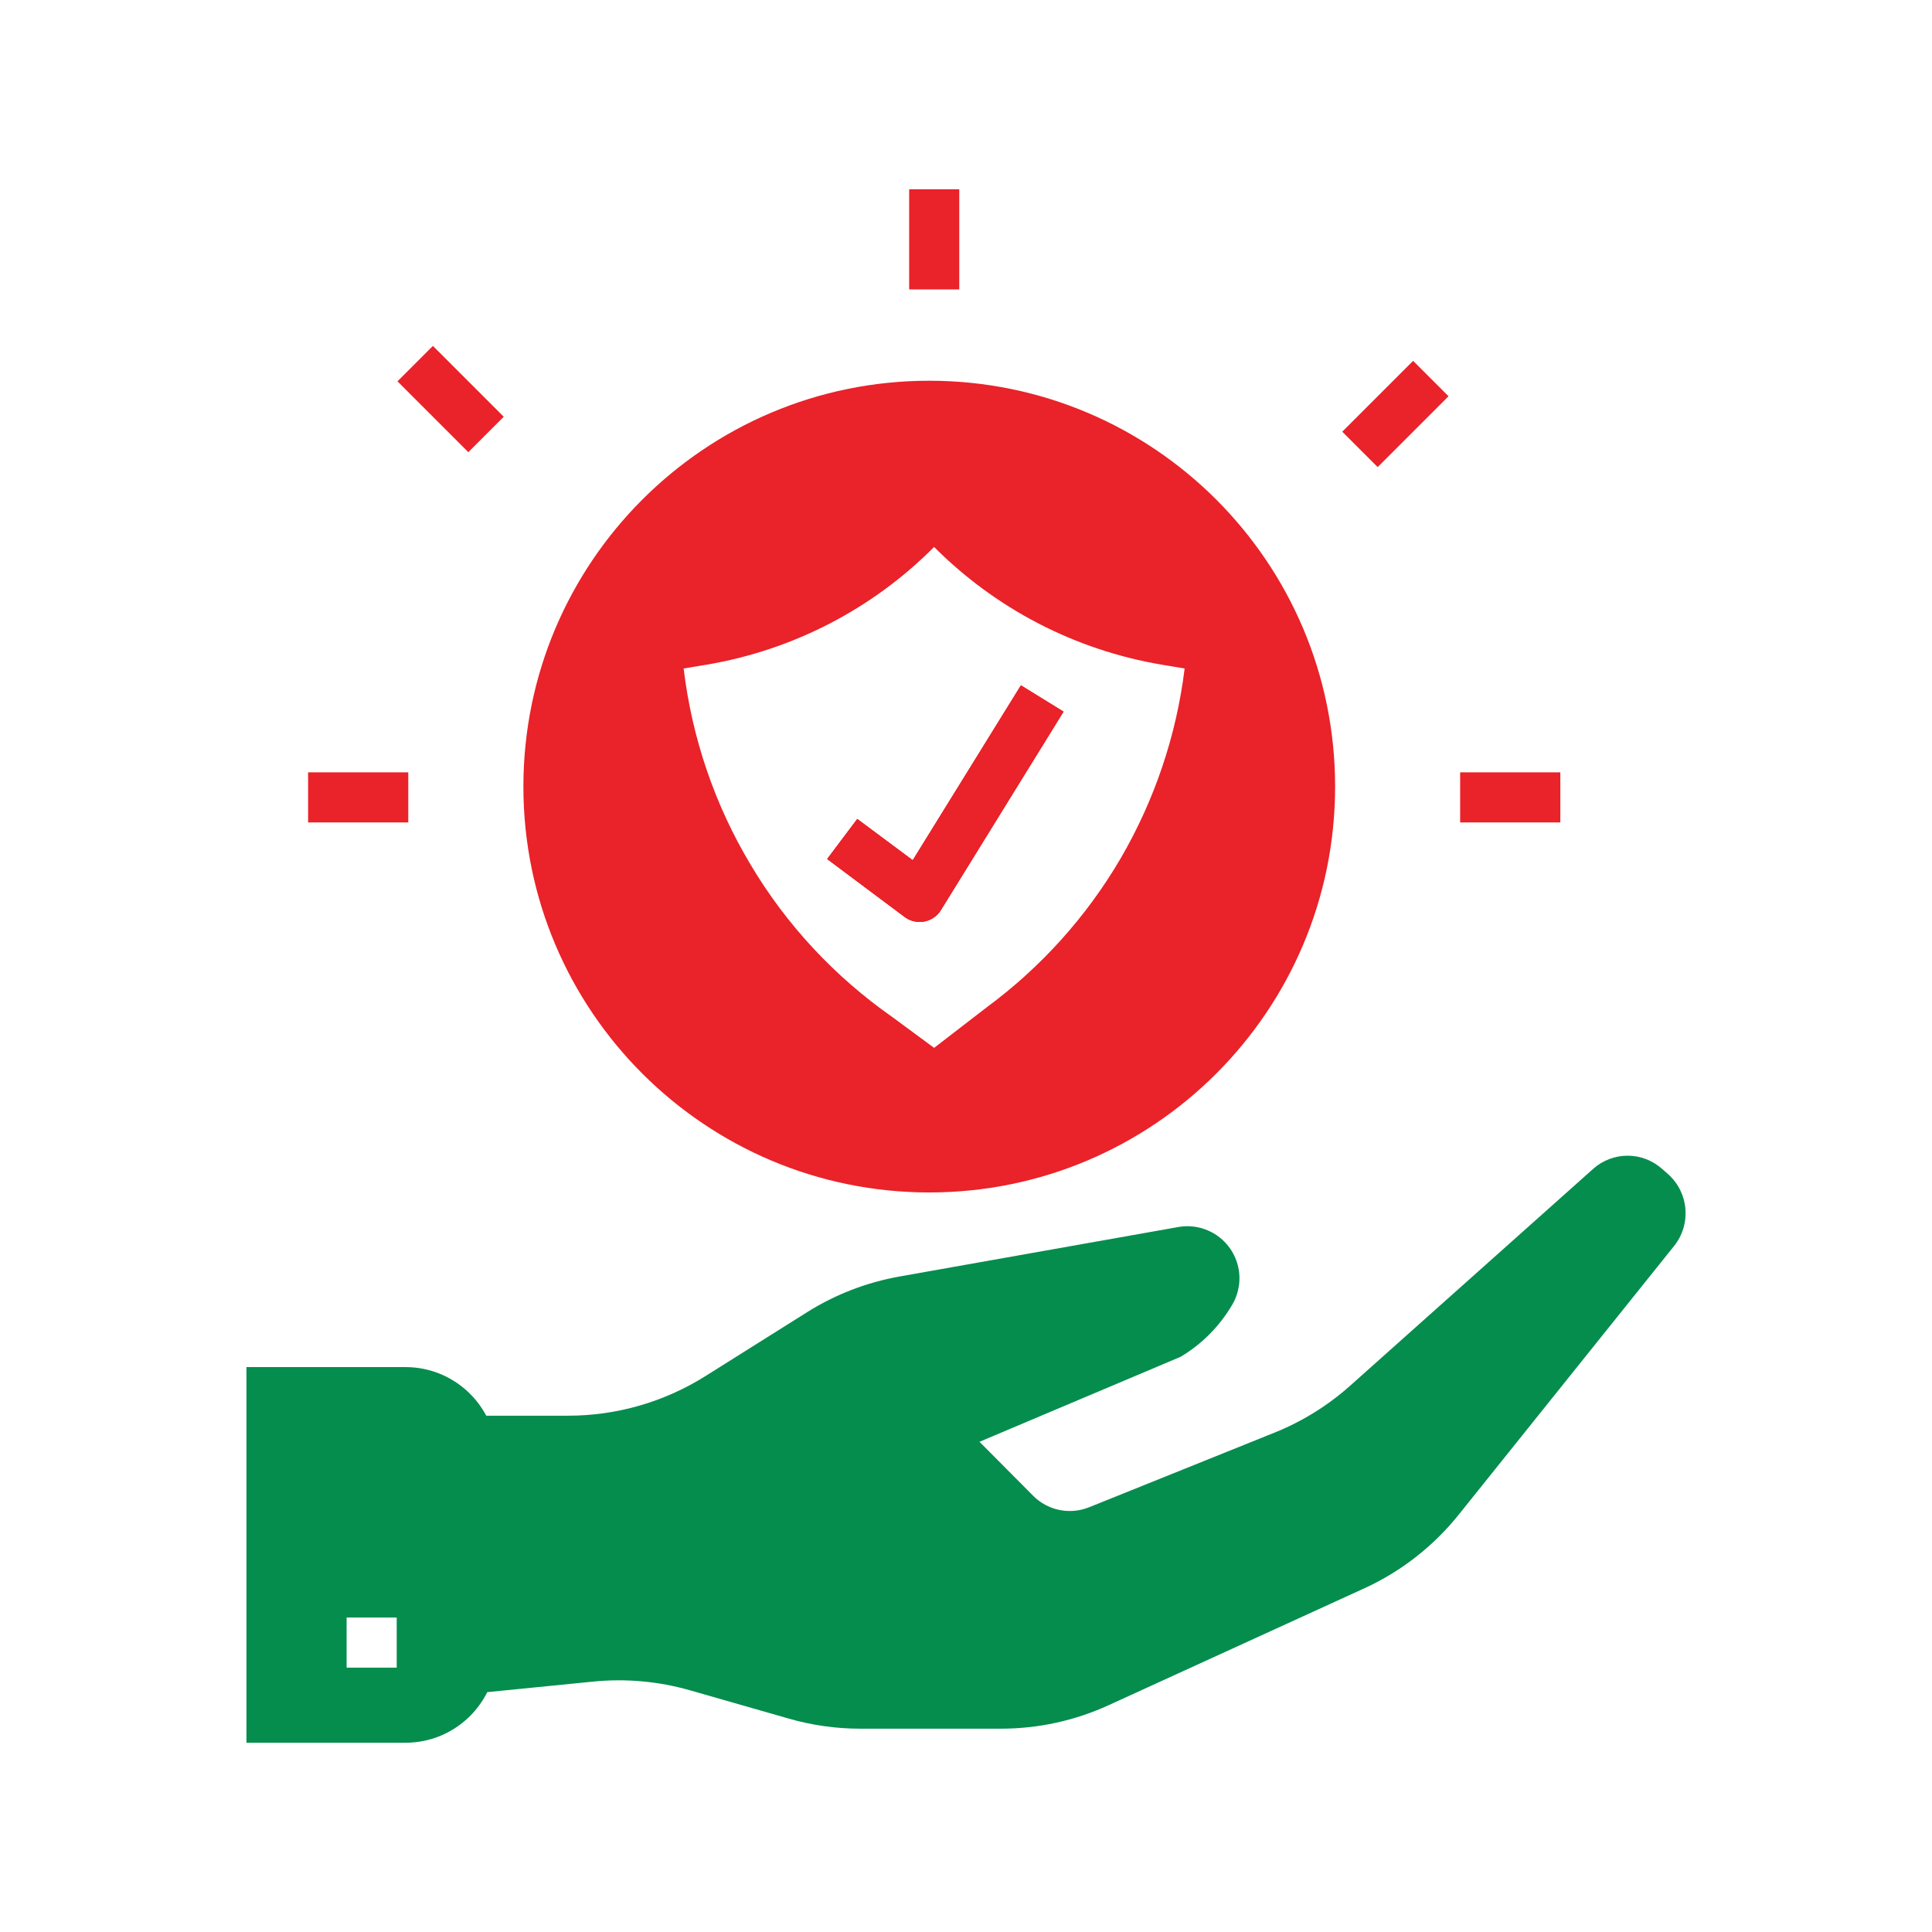
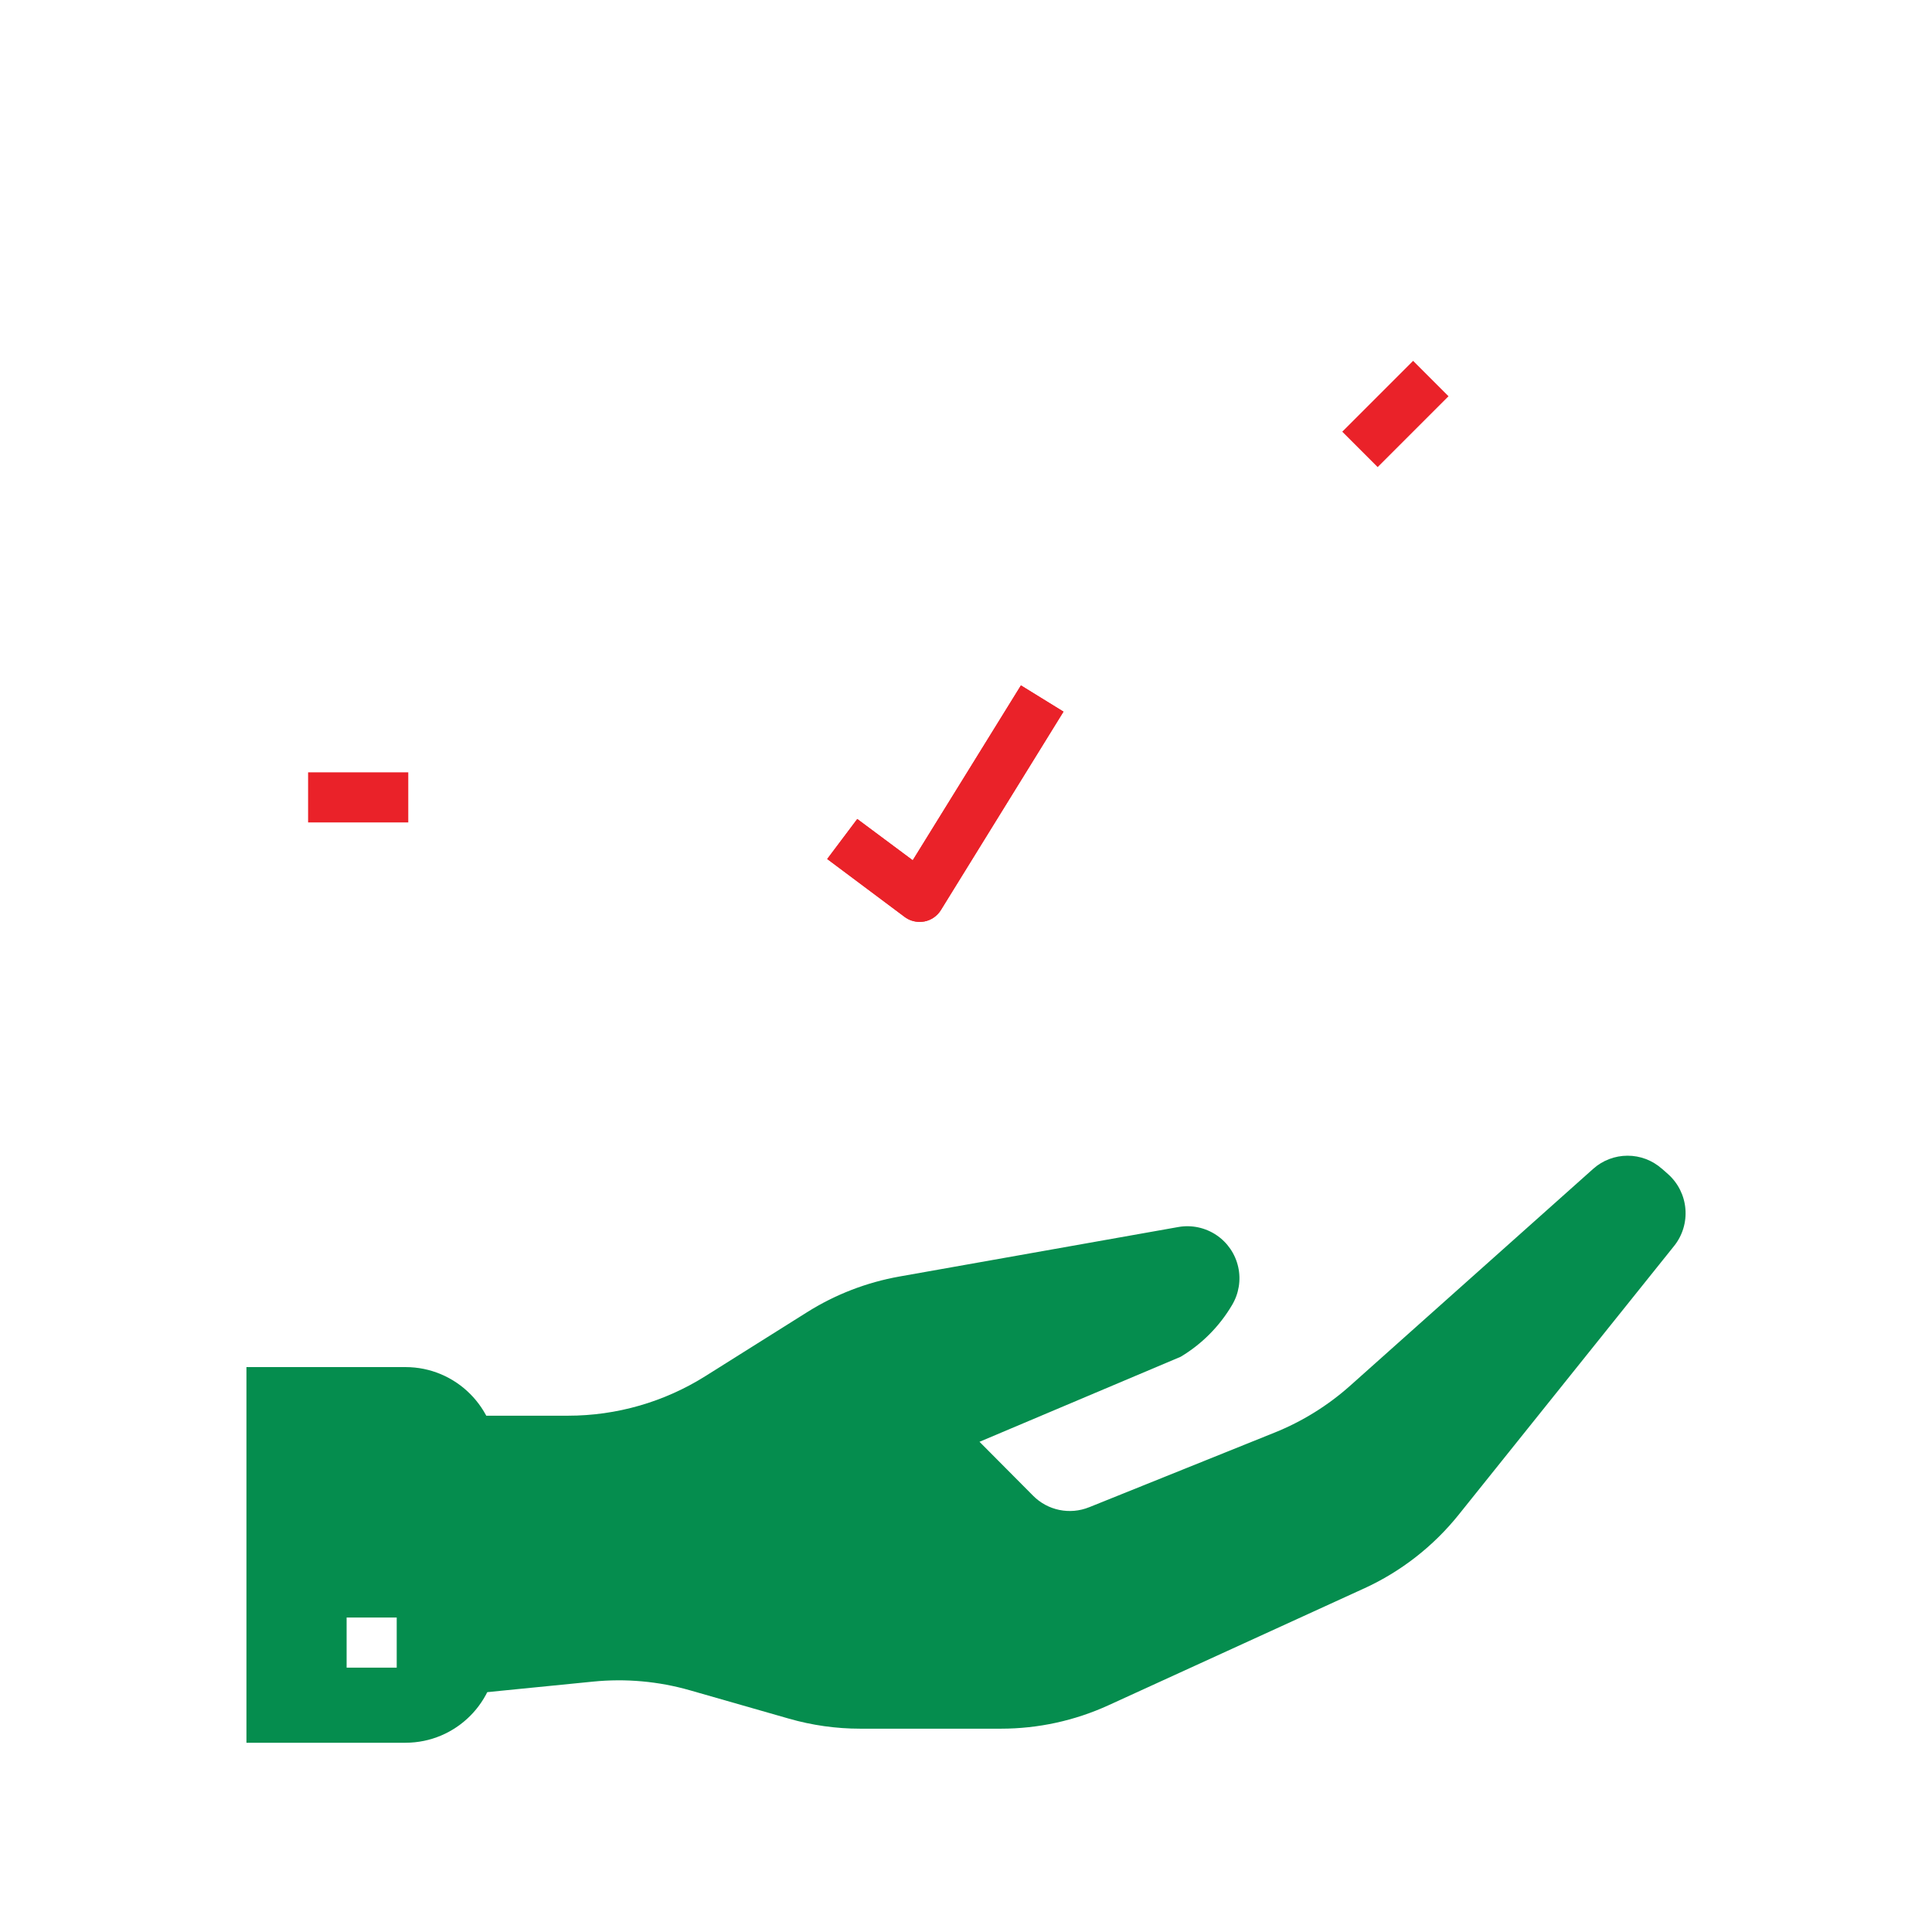
<svg xmlns="http://www.w3.org/2000/svg" id="Layer_1" width="100" height="100" viewBox="0 0 100 100">
  <defs>
    <style>.cls-1{fill:#ea2229;}.cls-2{fill:#058d4e;}</style>
  </defs>
-   <path class="cls-1" d="m75.577,39.976h5.185v2.593h-5.185v-2.593Z" />
  <path class="cls-1" d="m15.947,39.976h5.185v2.593h-5.185v-2.593Z" />
-   <path class="cls-1" d="m47.058,9.796h2.593v5.185h-2.593v-5.185Z" />
-   <path class="cls-1" d="m20.574,19.737l1.833-1.833,3.667,3.667-1.833,1.833-3.667-3.667Z" />
  <path class="cls-1" d="m69.475,22.344l3.667-3.667,1.833,1.833-3.667,3.667-1.833-1.833Z" />
-   <path class="cls-1" d="m55.046,36.835l-6.345,10.268c-.186.307-.504.526-.855.592-.088.011-.164.022-.241.022-.285,0-.559-.088-.789-.263l-4-2.992,1.556-2.071,2.871,2.137,5.6-9.052,2.203,1.359Z" />
  <path class="cls-1" d="m52.843,35.476l-5.6,9.052-2.871-2.137-1.556,2.071,4,2.992c.23.175.504.263.789.263.077,0,.153-.011.241-.022.351-.066.668-.285.855-.592l6.345-10.268-2.203-1.359Z" />
  <path class="cls-2" d="m12.756,90.204h8.23c2.614,0,4.733-2.119,4.733-4.733v-9.978c0-2.614-2.119-4.733-4.733-4.733h-8.23v19.444Zm5.185-6.481h2.593v2.593h-2.593v-2.593Z" />
  <path class="cls-2" d="m86.017,60.492c-.49-.435-1.123-.675-1.778-.673-.655.001-1.287.242-1.775.679l-12.574,11.22c-1.156,1.032-2.481,1.855-3.918,2.433l-9.604,3.866-.001-.001c-.487.197-1.023.244-1.537.138-.515-.106-.987-.362-1.357-.736l-2.774-2.791,10.412-4.401c1.095-.655,2.008-1.574,2.657-2.673.356-.593.472-1.3.321-1.975s-.554-1.267-1.129-1.652c-.575-.385-1.275-.535-1.957-.418l-14.448,2.564c-1.697.302-3.321.929-4.78,1.847l-5.259,3.305c-2.129,1.34-4.594,2.052-7.11,2.052h-4.384v14.328l5.678-.565c1.688-.169,3.392-.015,5.022.453l5.115,1.465c1.198.344,2.439.519,3.685.519h7.295c1.915-.001,3.807-.413,5.549-1.208l13.242-6.053v.001c1.907-.873,3.583-2.18,4.895-3.817l11.148-13.908c.435-.542.644-1.231.585-1.924-.058-.693-.381-1.336-.901-1.798l-.316-.279Z" />
  <path class="cls-1" d="m52.843,35.476l2.203,1.359-6.345,10.268c-.186.307-.504.526-.855.592-.088.011-.164.022-.241.022-.285,0-.559-.088-.789-.263l-4-2.992,1.556-2.071,2.871,2.137,5.6-9.052Z" />
-   <path class="cls-1" d="m48.098,19.707c-11.594,0-21.007,9.402-21.007,21.007s9.413,21.007,21.007,21.007c11.605,0,21.007-9.402,21.007-21.007s-9.402-21.007-21.007-21.007Zm13.216,14.914c-.427,3.463-1.556,6.794-3.309,9.808-1.764,3.014-4.12,5.633-6.926,7.704l-2.729,2.104-2.17-1.6c-2.97-2.082-5.468-4.756-7.32-7.868-1.863-3.101-3.046-6.575-3.474-10.169l1.194-.197c4.46-.756,8.58-2.882,11.769-6.093,3.2,3.211,7.309,5.337,11.78,6.093l1.183.197v.022Z" />
</svg>